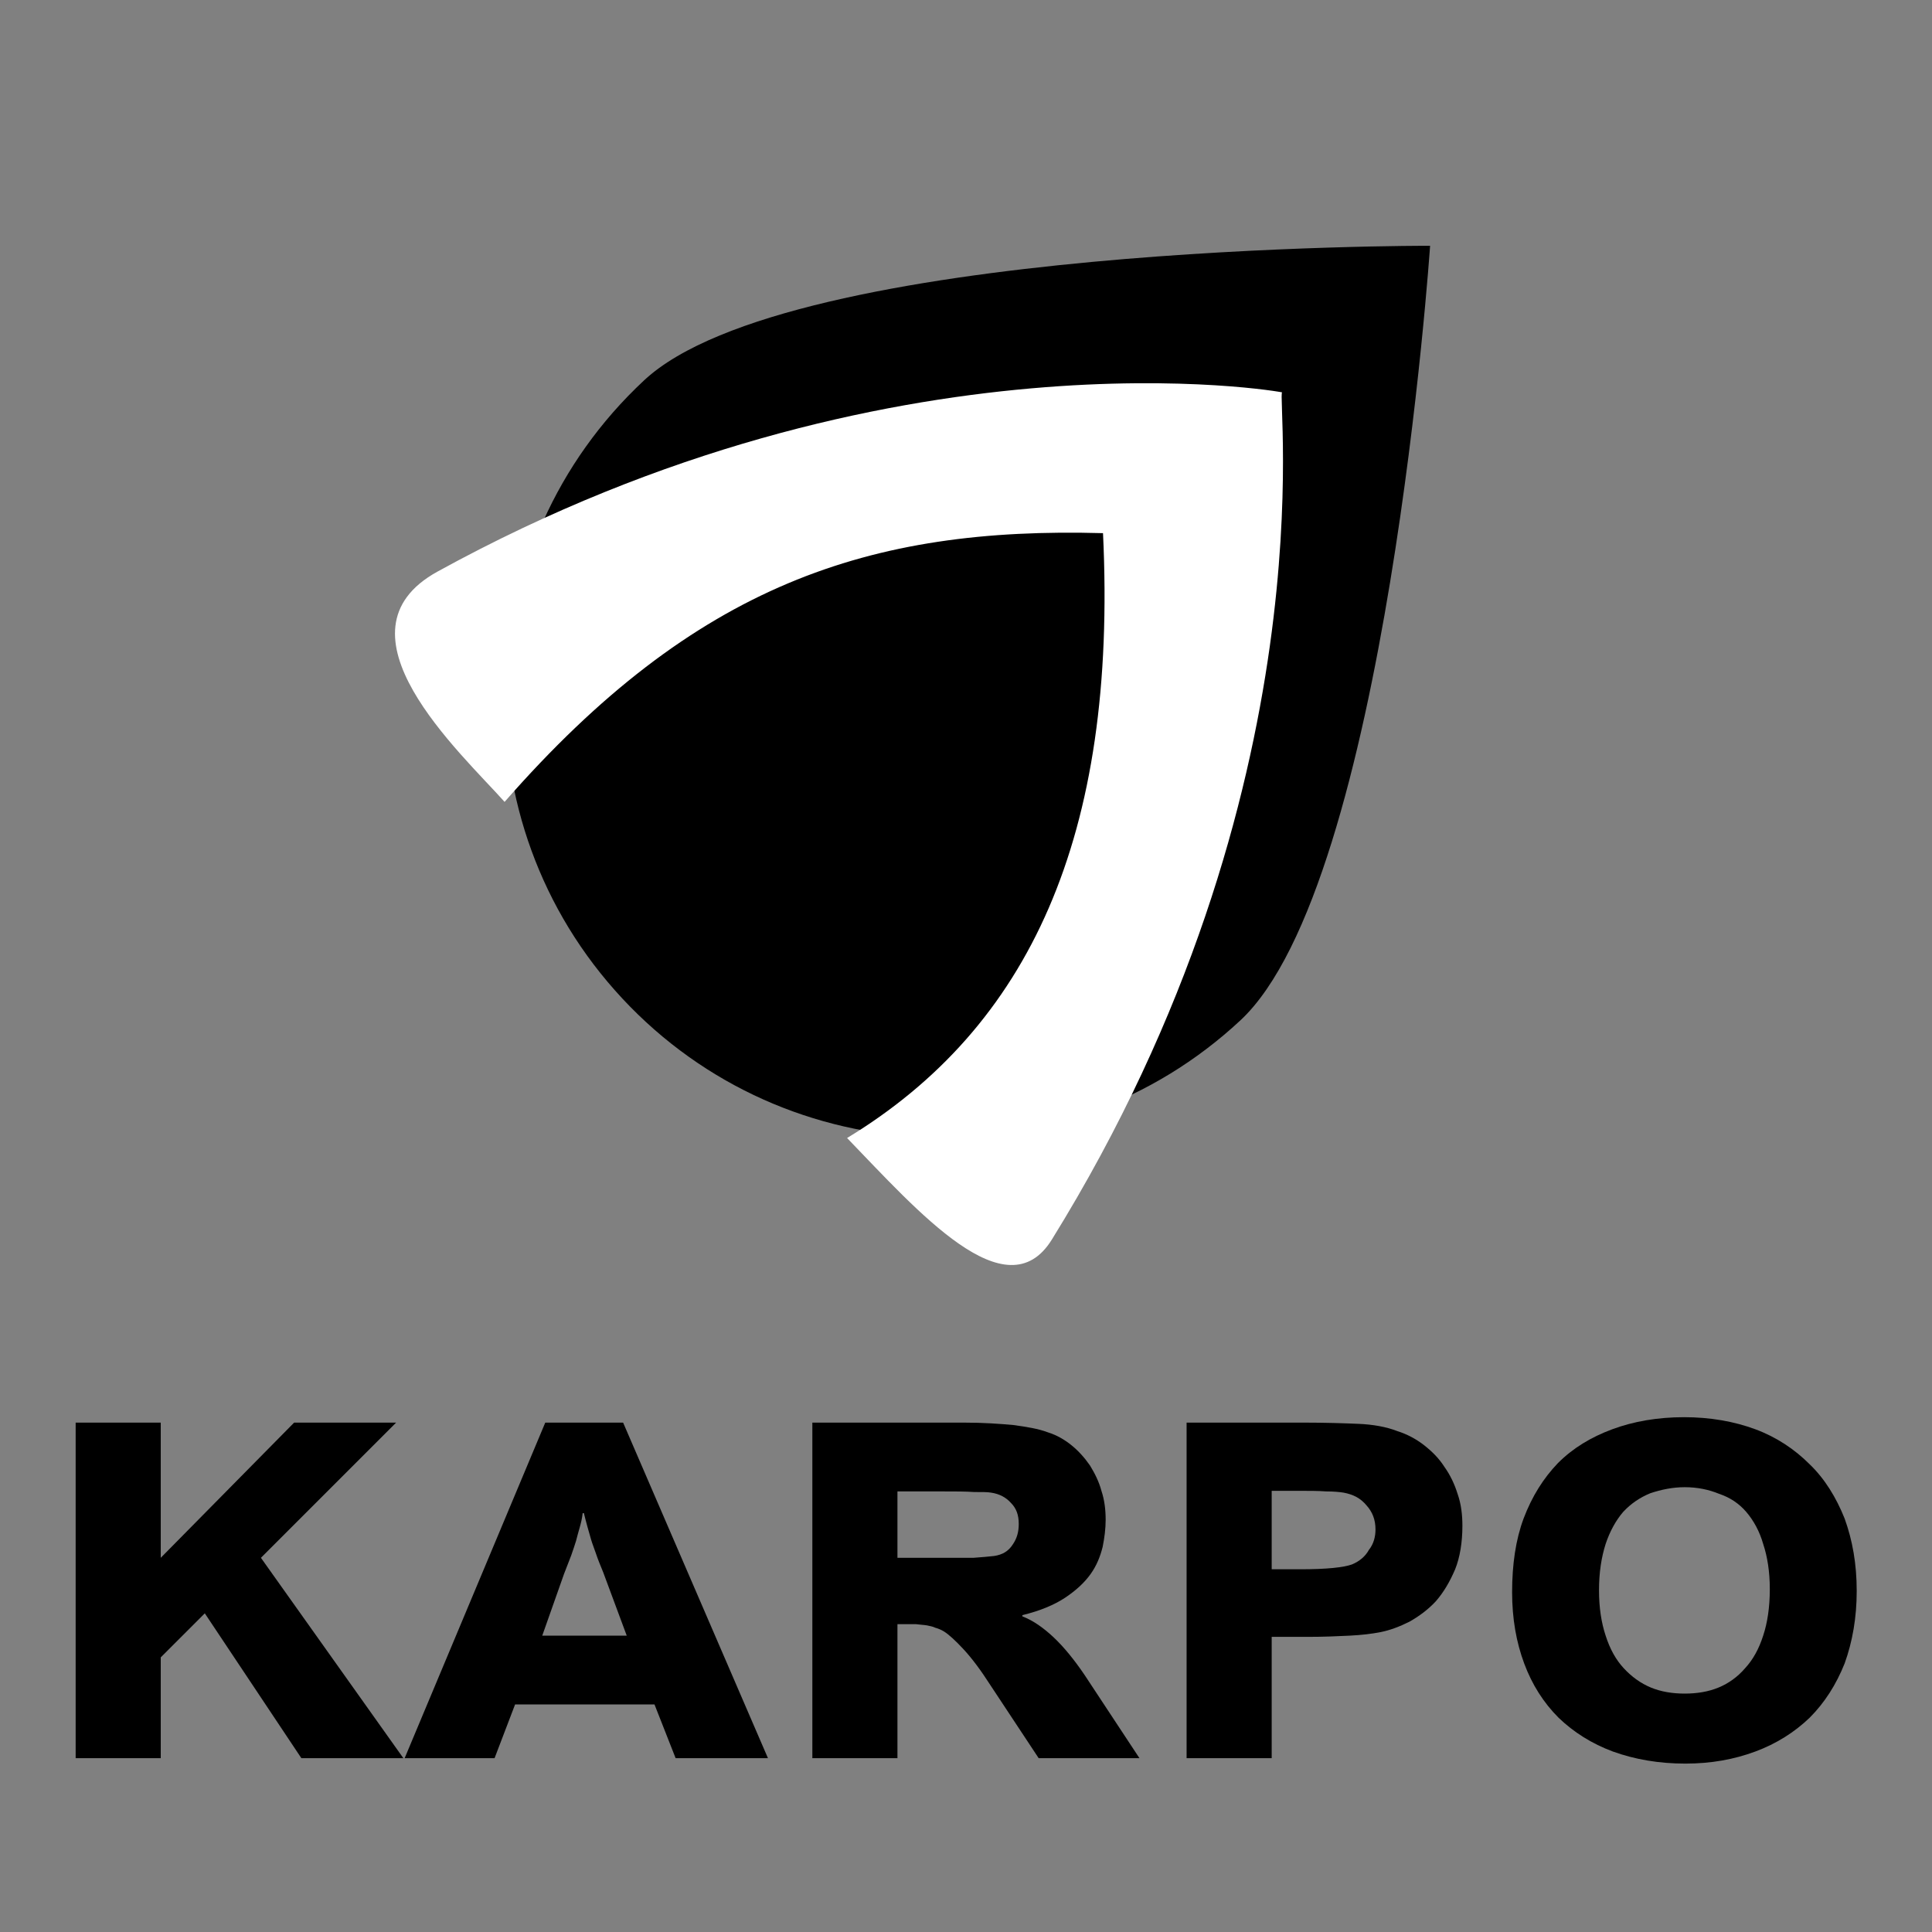
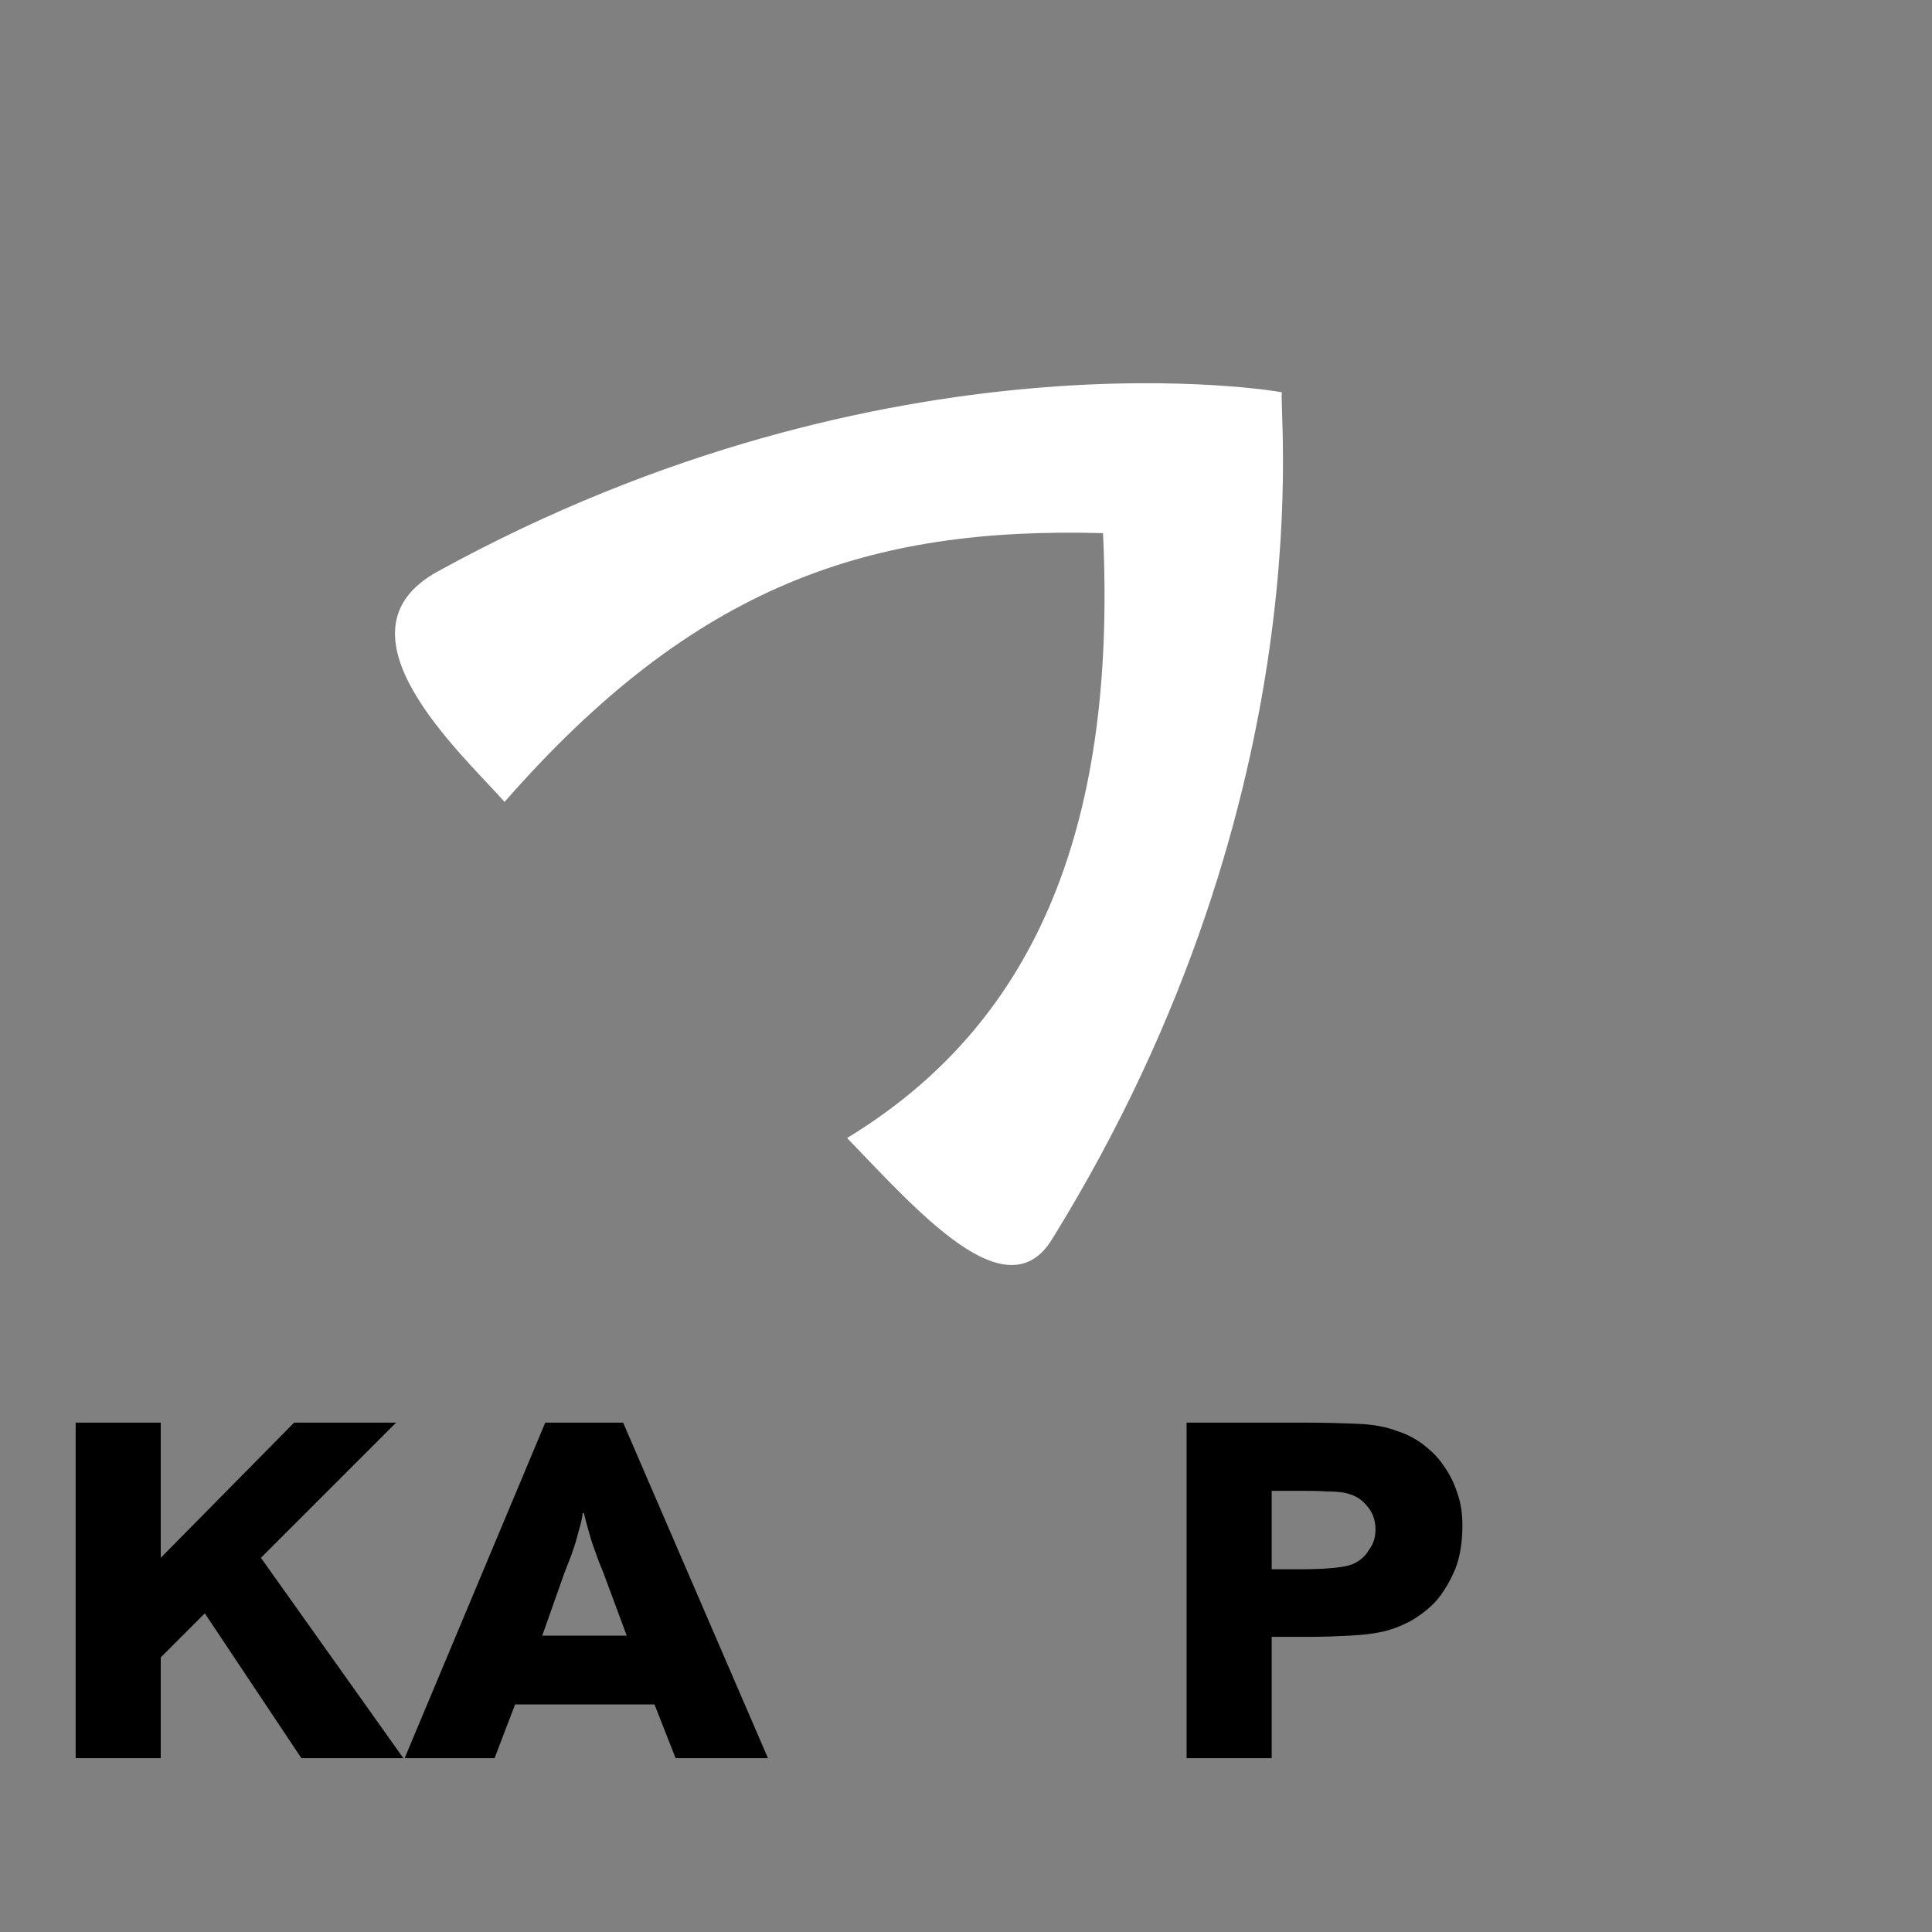
<svg xmlns="http://www.w3.org/2000/svg" width="100%" height="100%" viewBox="0 0 320 320" version="1.1" xml:space="preserve" style="fill-rule:evenodd;clip-rule:evenodd;stroke-linejoin:round;stroke-miterlimit:2;">
  <rect x="0" y="0" width="320" height="320" fill="#808080" stroke="none" />
  <g transform="matrix(0.458,0,0,0.458,-9.416,78.767)">
    <g transform="matrix(218.253,0,0,218.253,31.766,463.845)">
      <path d="M0.074,-0.556L0.215,-0.556L0.215,-0.332L0.436,-0.556L0.605,-0.556L0.381,-0.332L0.617,-0L0.448,-0L0.288,-0.24L0.215,-0.167L0.215,-0L0.074,-0L0.074,-0.556Z" style="fill-rule:nonzero;" />
    </g>
    <g transform="matrix(218.253,0,0,218.253,31.766,463.845)">
        </g>
    <g transform="matrix(218.253,0,0,218.253,166.895,463.845)">
      <path d="M0.602,-0L0.449,-0L0.414,-0.089L0.183,-0.089L0.149,-0L0,-0L0.233,-0.556L0.362,-0.556L0.602,-0ZM0.295,-0.406C0.294,-0.397 0.292,-0.389 0.29,-0.382C0.288,-0.375 0.286,-0.368 0.284,-0.36C0.282,-0.353 0.279,-0.345 0.276,-0.336C0.273,-0.328 0.269,-0.318 0.264,-0.305L0.228,-0.203L0.368,-0.203L0.329,-0.308C0.324,-0.32 0.32,-0.33 0.317,-0.339C0.314,-0.348 0.311,-0.355 0.309,-0.362C0.307,-0.369 0.305,-0.376 0.303,-0.383C0.301,-0.39 0.299,-0.398 0.297,-0.406L0.295,-0.406Z" style="fill-rule:nonzero;" />
    </g>
    <g transform="matrix(218.253,0,0,218.253,166.895,463.845)">
        </g>
    <g transform="matrix(218.253,0,0,218.253,298.188,463.845)">
-       <path d="M0.074,-0L0.074,-0.556L0.326,-0.556C0.358,-0.556 0.385,-0.554 0.407,-0.552C0.429,-0.549 0.448,-0.546 0.464,-0.54C0.48,-0.535 0.493,-0.527 0.504,-0.518C0.515,-0.509 0.525,-0.498 0.534,-0.485C0.542,-0.472 0.549,-0.458 0.553,-0.443C0.558,-0.428 0.56,-0.412 0.56,-0.395C0.56,-0.38 0.558,-0.365 0.555,-0.35C0.551,-0.334 0.545,-0.319 0.535,-0.305C0.525,-0.291 0.511,-0.278 0.493,-0.266C0.475,-0.254 0.451,-0.244 0.422,-0.237L0.422,-0.235C0.44,-0.228 0.457,-0.216 0.474,-0.2C0.491,-0.184 0.508,-0.163 0.525,-0.138L0.616,-0L0.449,-0L0.369,-0.121C0.353,-0.146 0.338,-0.166 0.324,-0.181C0.311,-0.195 0.3,-0.205 0.292,-0.21C0.287,-0.213 0.282,-0.215 0.278,-0.216C0.274,-0.218 0.269,-0.219 0.264,-0.22C0.258,-0.221 0.253,-0.221 0.246,-0.222C0.24,-0.222 0.233,-0.222 0.224,-0.222L0.215,-0.222L0.215,-0L0.074,-0ZM0.285,-0.332C0.308,-0.332 0.327,-0.332 0.341,-0.332C0.355,-0.333 0.366,-0.334 0.375,-0.335C0.389,-0.337 0.399,-0.343 0.406,-0.354C0.413,-0.364 0.416,-0.375 0.416,-0.388C0.416,-0.403 0.412,-0.414 0.403,-0.423C0.395,-0.432 0.384,-0.438 0.37,-0.44C0.365,-0.441 0.355,-0.441 0.342,-0.441C0.328,-0.442 0.311,-0.442 0.29,-0.442L0.215,-0.442L0.215,-0.332L0.285,-0.332Z" style="fill-rule:nonzero;" />
-     </g>
+       </g>
    <g transform="matrix(218.253,0,0,218.253,298.188,463.845)">
        </g>
    <g transform="matrix(218.253,0,0,218.253,433.53,463.845)">
      <path d="M0.074,-0L0.074,-0.556L0.27,-0.556C0.304,-0.556 0.334,-0.555 0.358,-0.554C0.383,-0.553 0.405,-0.549 0.423,-0.542C0.439,-0.537 0.454,-0.529 0.467,-0.519C0.481,-0.508 0.492,-0.497 0.501,-0.483C0.511,-0.469 0.518,-0.454 0.523,-0.438C0.529,-0.421 0.531,-0.403 0.531,-0.385C0.531,-0.358 0.527,-0.333 0.519,-0.313C0.51,-0.292 0.5,-0.275 0.487,-0.26C0.474,-0.246 0.459,-0.235 0.443,-0.226C0.427,-0.218 0.411,-0.212 0.396,-0.209C0.381,-0.206 0.364,-0.204 0.344,-0.203C0.324,-0.202 0.301,-0.201 0.275,-0.201L0.215,-0.201L0.215,-0L0.074,-0ZM0.215,-0.443L0.215,-0.313L0.263,-0.313C0.306,-0.313 0.334,-0.316 0.348,-0.321C0.36,-0.326 0.37,-0.334 0.376,-0.345C0.384,-0.355 0.387,-0.367 0.387,-0.379C0.387,-0.395 0.382,-0.408 0.372,-0.419C0.362,-0.431 0.35,-0.437 0.334,-0.44C0.328,-0.441 0.318,-0.442 0.305,-0.442C0.292,-0.443 0.276,-0.443 0.256,-0.443L0.215,-0.443Z" style="fill-rule:nonzero;" />
    </g>
    <g transform="matrix(218.253,0,0,218.253,433.53,463.845)">
        </g>
    <g transform="matrix(218.253,0,0,218.253,557.577,463.845)">
-       <path d="M0.045,-0.275C0.045,-0.321 0.051,-0.362 0.064,-0.397C0.078,-0.434 0.097,-0.464 0.121,-0.489C0.146,-0.514 0.176,-0.532 0.211,-0.545C0.246,-0.558 0.286,-0.565 0.33,-0.565C0.373,-0.565 0.413,-0.558 0.448,-0.545C0.483,-0.532 0.513,-0.512 0.538,-0.487C0.563,-0.463 0.582,-0.432 0.596,-0.397C0.609,-0.361 0.616,-0.322 0.616,-0.277C0.616,-0.233 0.609,-0.193 0.596,-0.157C0.582,-0.122 0.563,-0.092 0.538,-0.067C0.513,-0.043 0.483,-0.024 0.448,-0.011C0.413,0.002 0.375,0.009 0.332,0.009C0.288,0.009 0.248,0.002 0.212,-0.011C0.177,-0.024 0.147,-0.043 0.122,-0.067C0.097,-0.092 0.078,-0.122 0.065,-0.157C0.052,-0.192 0.045,-0.231 0.045,-0.275ZM0.189,-0.278C0.189,-0.249 0.193,-0.224 0.2,-0.203C0.207,-0.181 0.217,-0.163 0.23,-0.149C0.243,-0.135 0.258,-0.124 0.275,-0.117C0.292,-0.11 0.311,-0.107 0.331,-0.107C0.351,-0.107 0.37,-0.11 0.387,-0.117C0.404,-0.124 0.419,-0.135 0.431,-0.149C0.444,-0.163 0.454,-0.181 0.461,-0.203C0.468,-0.224 0.472,-0.25 0.472,-0.28C0.472,-0.309 0.468,-0.334 0.461,-0.355C0.455,-0.376 0.445,-0.394 0.433,-0.408C0.421,-0.422 0.406,-0.432 0.388,-0.438C0.371,-0.445 0.352,-0.449 0.331,-0.449C0.311,-0.449 0.292,-0.445 0.274,-0.439C0.257,-0.432 0.242,-0.422 0.229,-0.408C0.217,-0.394 0.207,-0.376 0.2,-0.355C0.193,-0.333 0.189,-0.308 0.189,-0.278Z" style="fill-rule:nonzero;" />
-     </g>
+       </g>
    <g transform="matrix(218.253,0,0,218.253,557.577,463.845)">
        </g>
    <g transform="matrix(218.253,0,0,218.253,701.871,463.845)">
        </g>
  </g>
  <g transform="matrix(3.44,3.692,-5.146,4.795,-133.821,-1915.15)">
-     <path d="M333.644,151C333.644,151 348,161.991 348,166.701C348,172.385 341.567,177 333.644,177C325.721,177 319.288,172.385 319.288,166.701C319.288,161.991 333.644,151 333.644,151Z" style="fill-rule:nonzero;" />
-   </g>
+     </g>
  <g transform="matrix(4.239,0,0,4.239,-1288.24,-634.442)">
    <path d="M323.618,181C331.067,172.49 337.893,170.246 347,170.5C347.567,182.361 344.116,189.811 337,194.134C339.771,197.001 343.224,200.97 345,198.103C355.949,180.421 353.761,165.008 354,165C354.096,164.997 338.734,162.252 321,172C316.7,174.363 321.888,179.063 323.618,181Z" style="fill:white;fill-rule:nonzero;" />
  </g>
</svg>